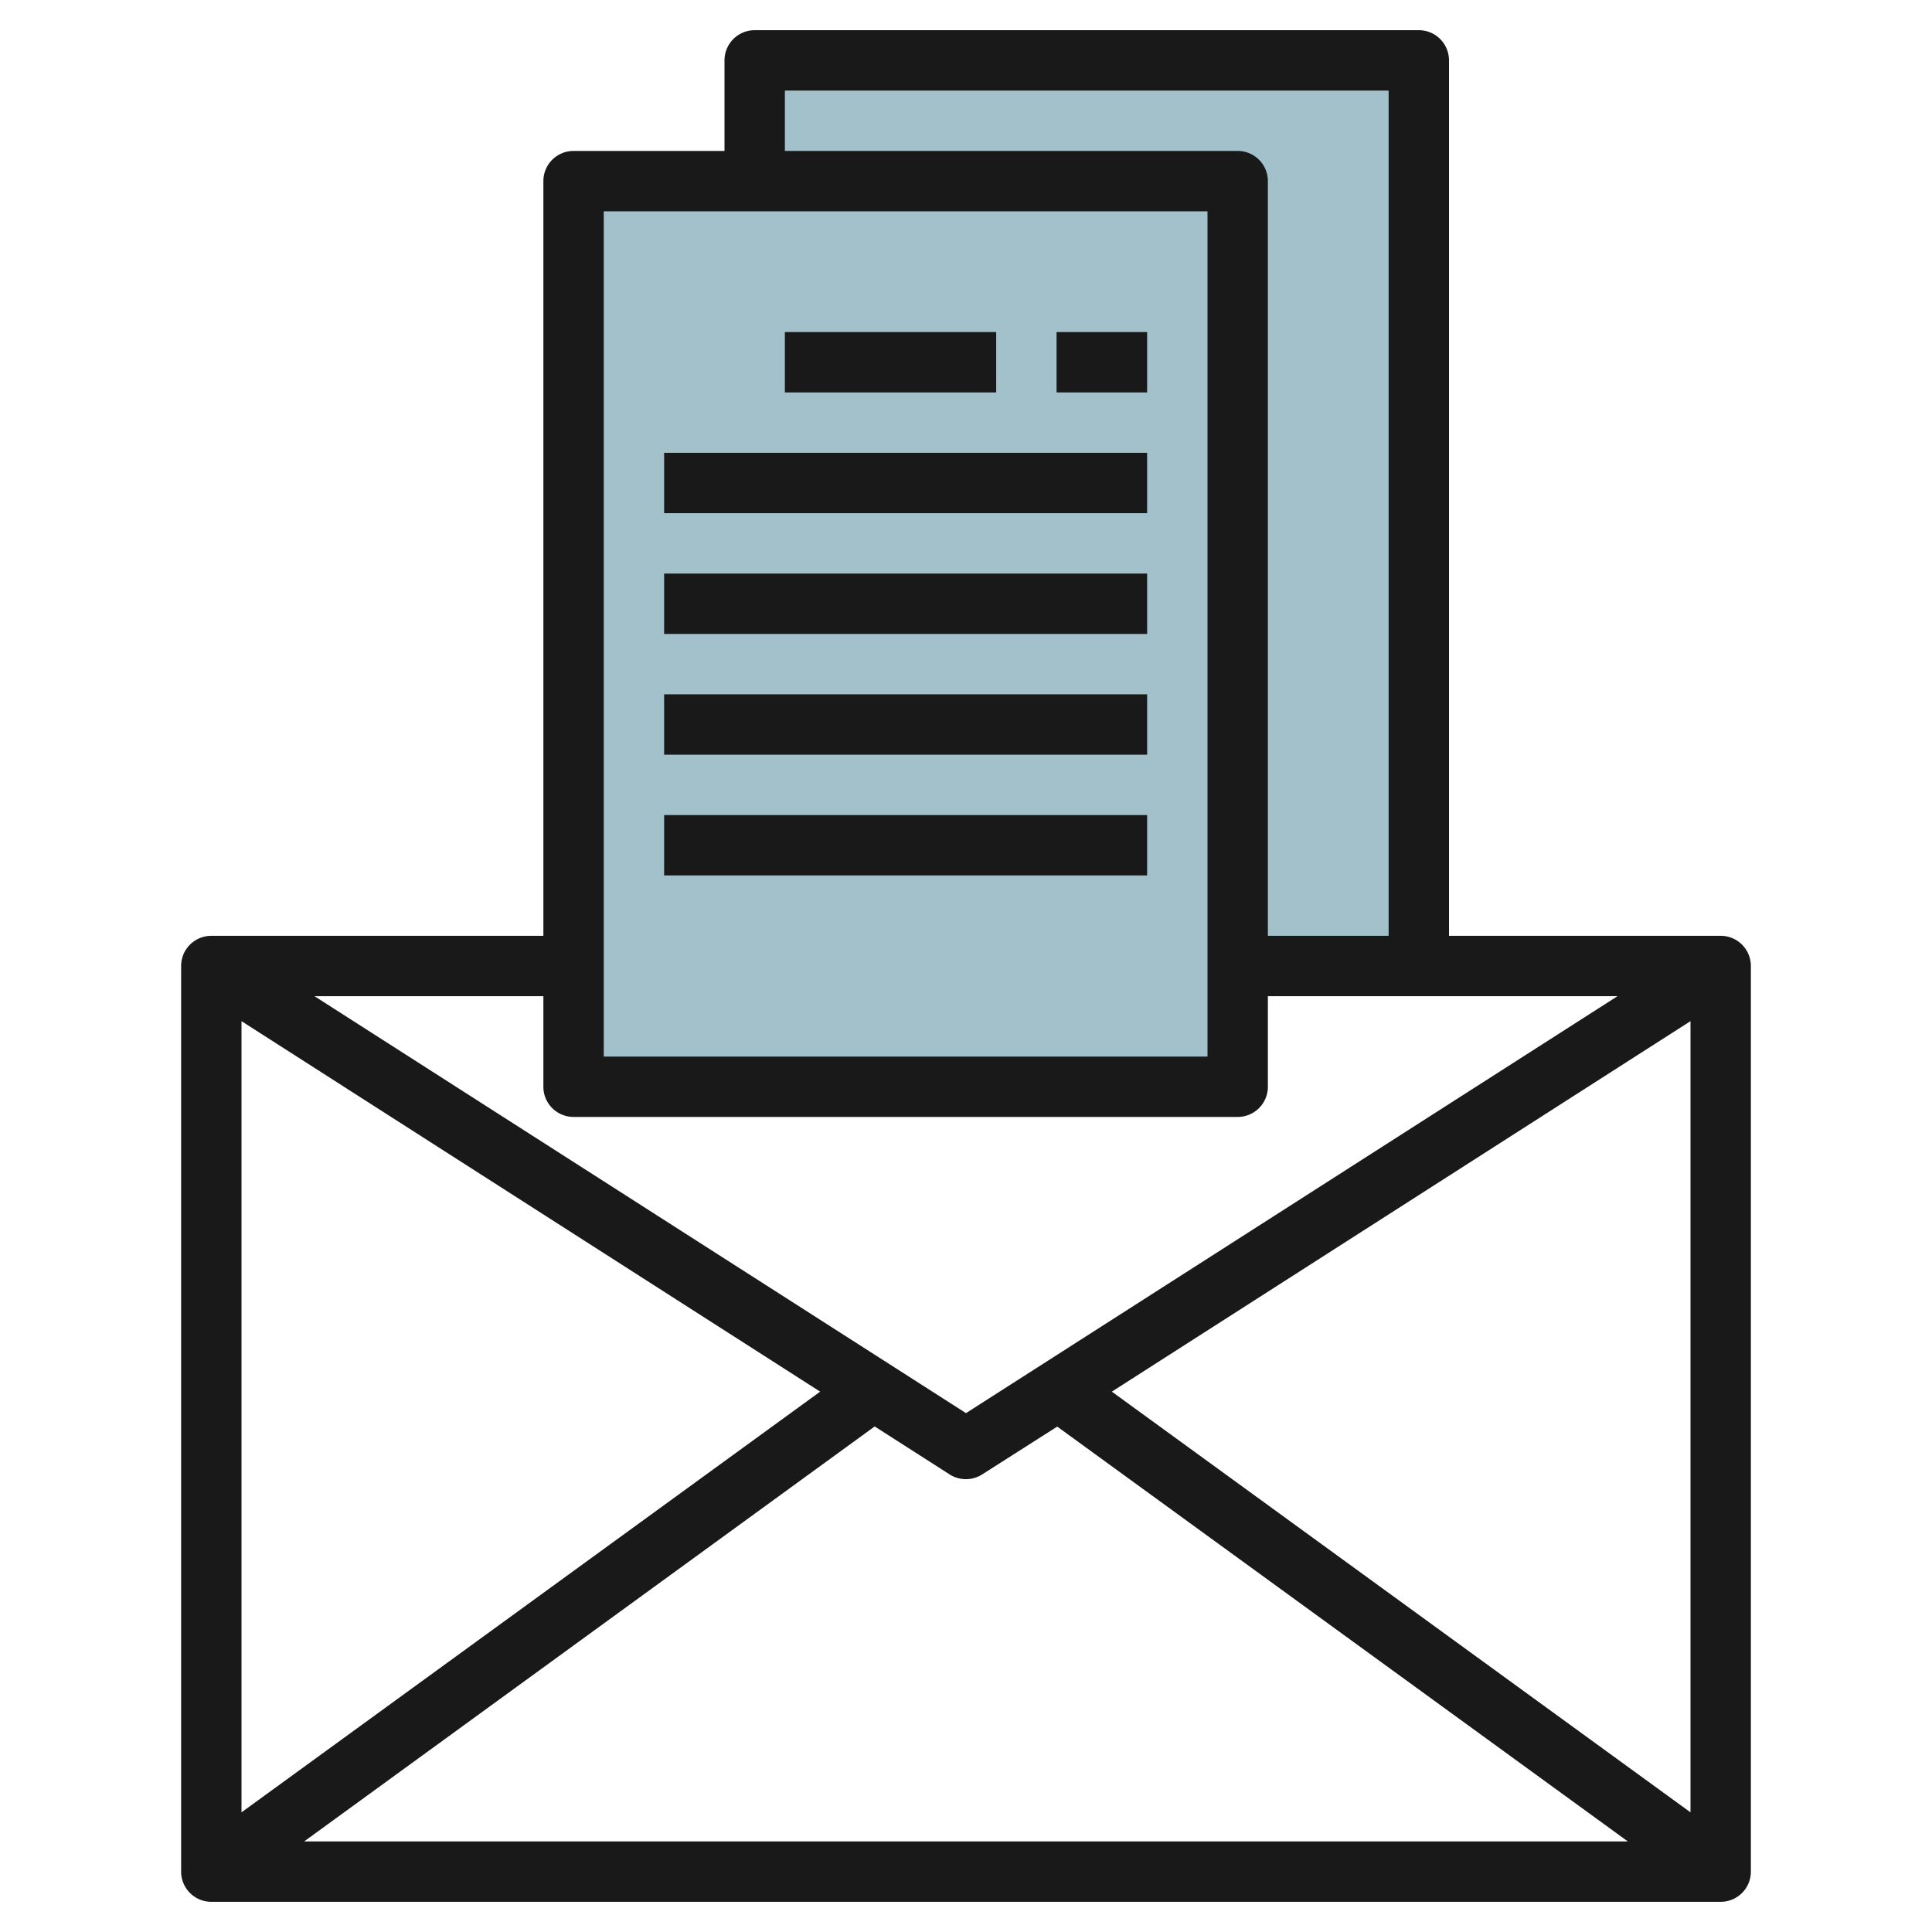
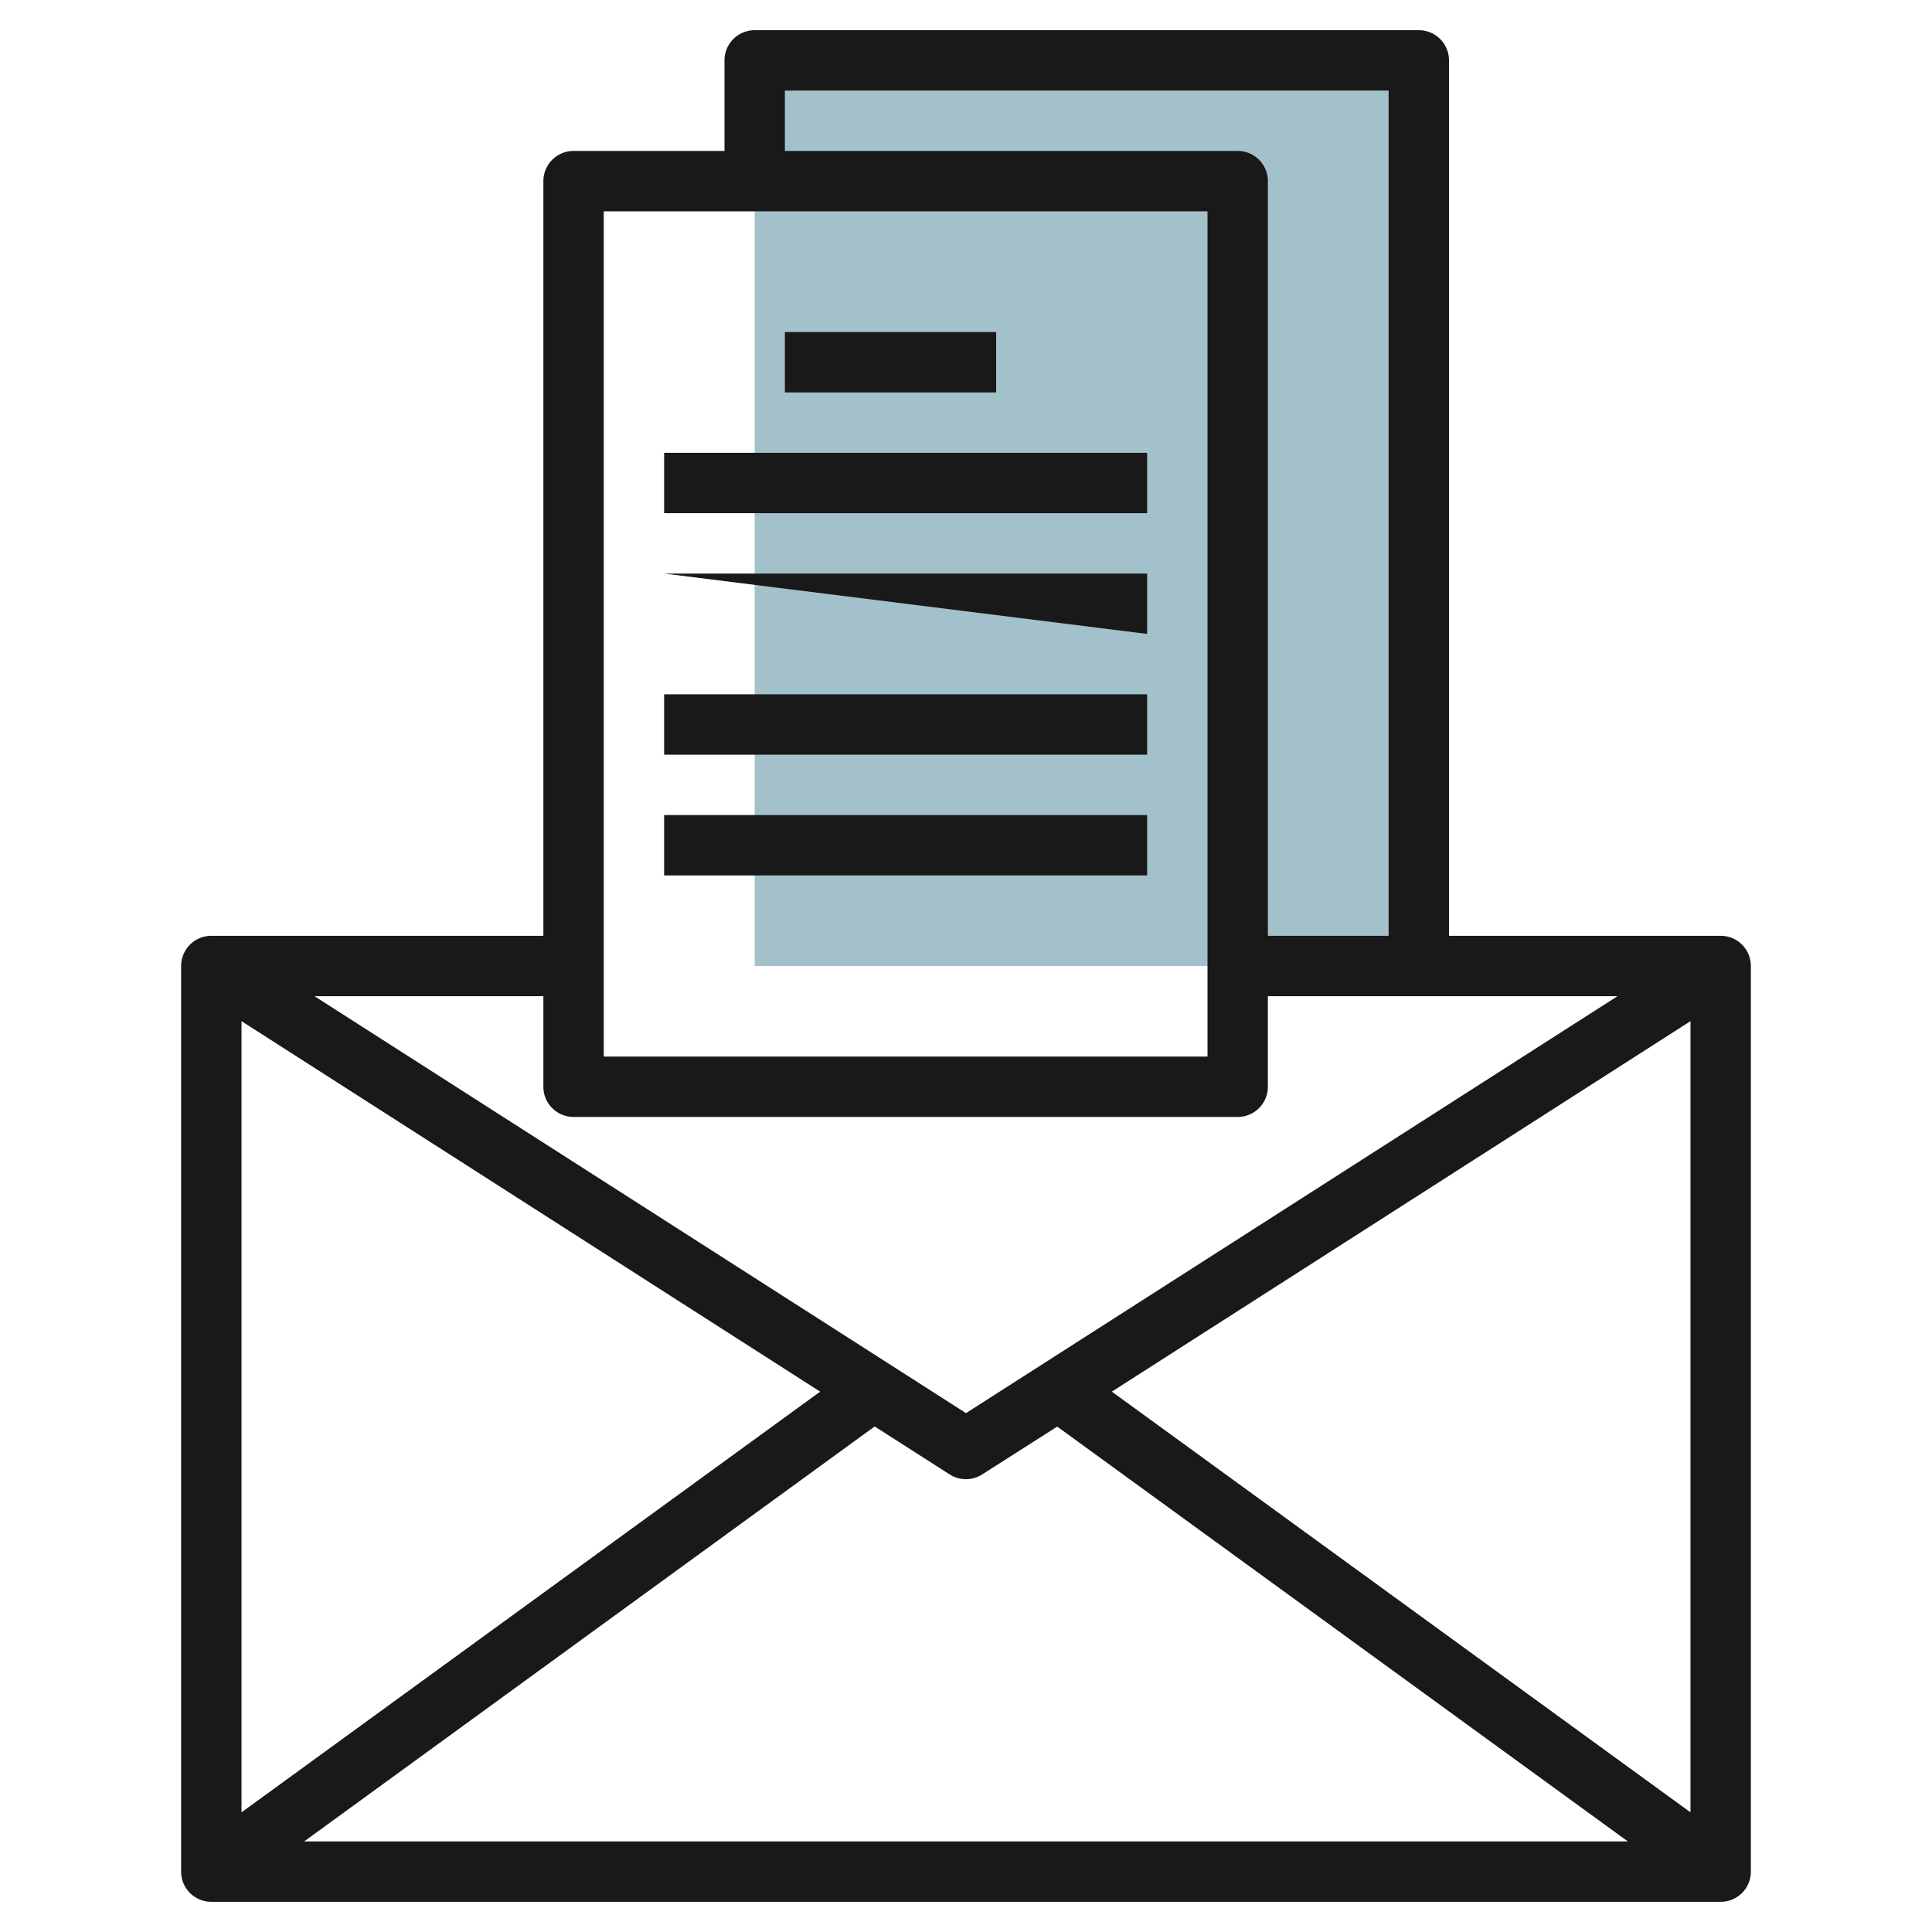
<svg xmlns="http://www.w3.org/2000/svg" height="512" viewBox="0 0 64 64" width="512">
  <g id="Layer_16" data-name="Layer 16">
    <path d="m25 2h22v30h-22z" fill="#a3c1ca" />
-     <path d="m19 6h22v30h-22z" fill="#a3c1ca" />
    <g fill="#191919">
      <path d="m6 32v30a1 1 0 0 0 1 1h50a1 1 0 0 0 1-1v-30a1 1 0 0 0 -1-1h-9v-29a1 1 0 0 0 -1-1h-22a1 1 0 0 0 -1 1v3h-5a1 1 0 0 0 -1 1v25h-11a1 1 0 0 0 -1 1zm21.169 14.1-19.169 13.936v-26.209zm9.662 0 19.169-12.273v26.209zm-1.809 1.158 18.903 13.742h-43.85l18.9-13.747 2.483 1.589a1 1 0 0 0 1.078 0zm-9.022-44.258h20v28h-4v-25a1 1 0 0 0 -1-1h-15zm-6 4h20v28h-20zm-1 30h22a1 1 0 0 0 1-1v-3h11.582l-21.582 13.812-21.582-13.812h7.582v3a1 1 0 0 0 1 1z" />
      <path d="m26 11h7v2h-7z" />
      <path d="m22 15h16v2h-16z" />
-       <path d="m22 19h16v2h-16z" />
+       <path d="m22 19h16v2z" />
      <path d="m22 23h16v2h-16z" />
      <path d="m22 27h16v2h-16z" />
-       <path d="m35 11h3v2h-3z" />
    </g>
  </g>
</svg>